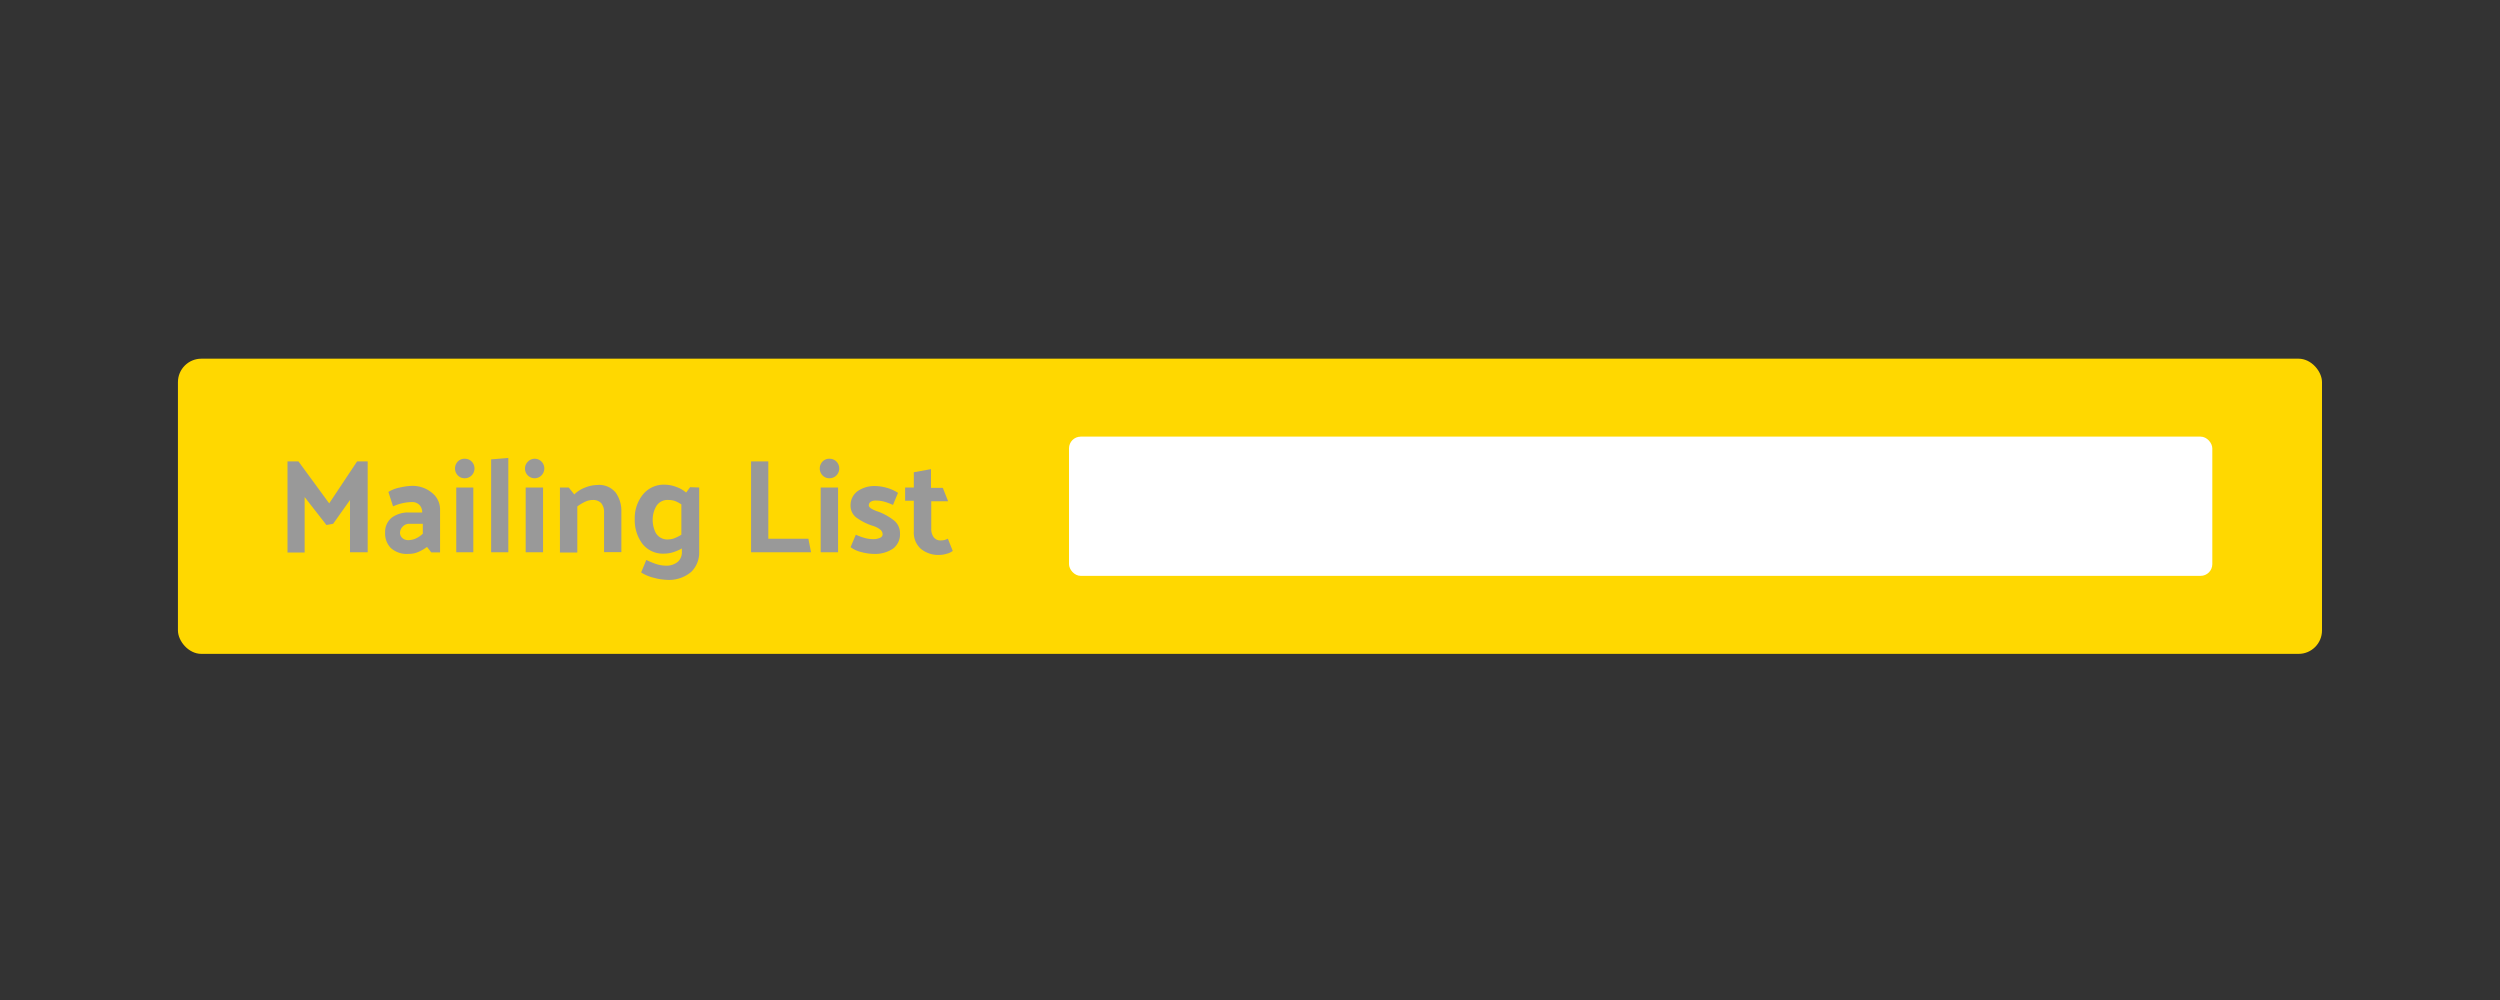
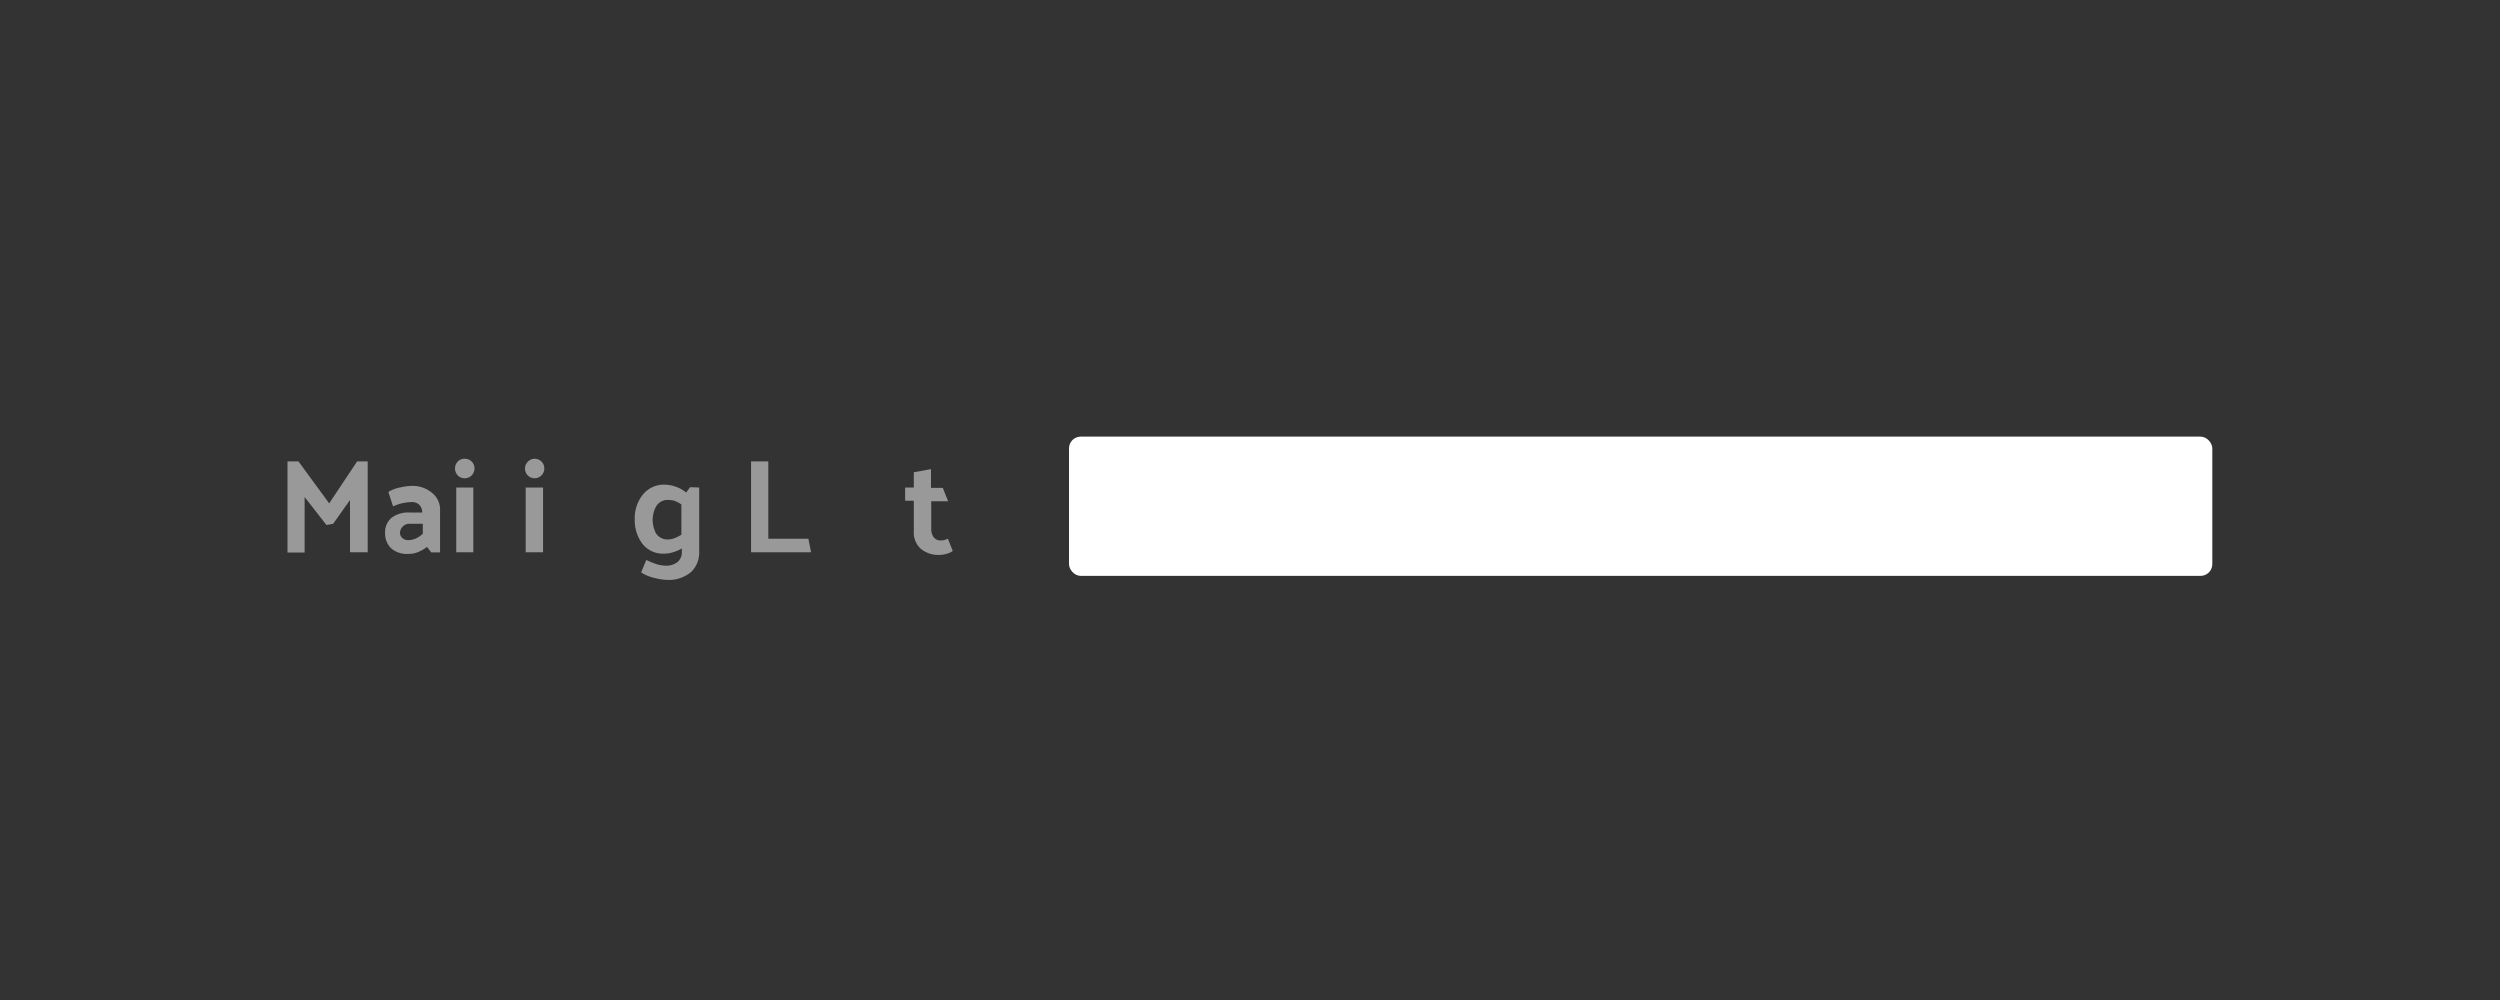
<svg xmlns="http://www.w3.org/2000/svg" id="Layer_1" data-name="Layer 1" viewBox="0 0 400 160">
  <rect x="0" y="0" width="400" height="160" fill="#333333" stroke="none" />
  <defs>
    <style>.cls-1{fill:none;}.cls-2{fill:#ffd800;}.cls-3{fill:#fff;}.cls-4{fill:#999;}.cls-5{clip-path:url(#clip-path);}</style>
    <clipPath id="clip-path">
      <rect class="cls-1" x="-219.11" y="25.31" width="168.41" height="111.38" />
    </clipPath>
  </defs>
  <title>400-200</title>
-   <rect class="cls-2" x="28.47" y="57.39" width="343.05" height="47.23" rx="3.75" ry="3.75" />
  <rect class="cls-3" x="171.04" y="69.86" width="182.93" height="22.28" rx="1.88" ry="1.88" />
  <path class="cls-4" d="M52.23,84l-3.49-4.47v8.87H46V73.82h1.75l4.92,6.72,4.47-6.72h1.69V88.36H56V80L53.3,83.81Z" />
  <path class="cls-4" d="M65.36,88.62a3.8,3.8,0,0,1-2.82-.93,3.28,3.28,0,0,1-.92-2.43,2.94,2.94,0,0,1,1.09-2.46A4.47,4.47,0,0,1,65.55,82h2a1.68,1.68,0,0,0-.46-1.23,1.62,1.62,0,0,0-1.2-.44,7.61,7.61,0,0,0-3,.69l-.75-2.31A5.45,5.45,0,0,1,64,78a9.37,9.37,0,0,1,1.89-.26,4.83,4.83,0,0,1,3.19,1.08,3.39,3.39,0,0,1,1.33,2.74v6.82H69l-.68-.87a6.57,6.57,0,0,1-1.36.79A3.81,3.81,0,0,1,65.36,88.62ZM64,85.26a1.12,1.12,0,0,0,.36.81,1.37,1.37,0,0,0,1,.35,2.91,2.91,0,0,0,1.16-.26,4,4,0,0,0,1.13-.77V83.81h-2.1a1.4,1.4,0,0,0-1.12.45A1.45,1.45,0,0,0,64,85.26Z" />
  <path class="cls-4" d="M74.34,73.4a1.52,1.52,0,0,1,1.12.44,1.58,1.58,0,0,1,0,2.23,1.53,1.53,0,0,1-1.12.45,1.48,1.48,0,0,1-1.09-.45,1.61,1.61,0,0,1,0-2.23A1.47,1.47,0,0,1,74.34,73.4ZM75.73,78V88.36H73V78Z" />
-   <path class="cls-4" d="M81.33,73.27V88.36H78.58V73.5Z" />
  <path class="cls-4" d="M85.5,73.4a1.55,1.55,0,0,1,1.13.44,1.58,1.58,0,0,1,0,2.23,1.55,1.55,0,0,1-1.13.45A1.54,1.54,0,0,1,84,75a1.52,1.52,0,0,1,.45-1.12A1.49,1.49,0,0,1,85.5,73.4ZM86.89,78V88.36H84.11V78Z" />
-   <path class="cls-4" d="M91.88,79.11A4.88,4.88,0,0,1,93.64,78a5.39,5.39,0,0,1,1.89-.4,3.43,3.43,0,0,1,3,1.24,5.08,5.08,0,0,1,.89,3v6.5H96.65V82a2.22,2.22,0,0,0-.47-1.51A1.79,1.79,0,0,0,94.81,80a2.84,2.84,0,0,0-1.25.31,7,7,0,0,0-1.19.72v7.37H89.59V78H91Z" />
  <path class="cls-4" d="M111.87,78V88.34a4.28,4.28,0,0,1-1.27,3.16,5.5,5.5,0,0,1-4,1.27,8.64,8.64,0,0,1-1.93-.31,6.61,6.61,0,0,1-2.09-.87l.83-2a11.89,11.89,0,0,0,1.65.68,5.72,5.72,0,0,0,1.47.24,2.91,2.91,0,0,0,1.91-.61,2.07,2.07,0,0,0,.66-1.62v-.53a6.83,6.83,0,0,1-1.41.61,4.83,4.83,0,0,1-1.39.22A4.17,4.17,0,0,1,102.78,87a6.29,6.29,0,0,1-1.22-3.94,6,6,0,0,1,1.3-3.93,4.3,4.3,0,0,1,3.54-1.58,5.4,5.4,0,0,1,1.73.33,4.92,4.92,0,0,1,1.65.93l.64-.86ZM107,80a2.09,2.09,0,0,0-2,1,4.29,4.29,0,0,0-.57,2.11,4.62,4.62,0,0,0,.51,2.19,2.15,2.15,0,0,0,2.08,1,2.68,2.68,0,0,0,1-.23,6.1,6.1,0,0,0,1-.52V80.71a5,5,0,0,0-1-.54A2.83,2.83,0,0,0,107,80Z" />
  <path class="cls-4" d="M129.77,88.36h-9.6V73.82h2.76V86.2h6.41Z" />
-   <path class="cls-4" d="M132.7,73.4a1.52,1.52,0,0,1,1.12.44,1.58,1.58,0,0,1,0,2.23,1.53,1.53,0,0,1-1.12.45,1.48,1.48,0,0,1-1.09-.45,1.61,1.61,0,0,1,0-2.23A1.47,1.47,0,0,1,132.7,73.4ZM134.09,78V88.36h-2.78V78Z" />
-   <path class="cls-4" d="M142.88,80.79a10.61,10.61,0,0,0-1.39-.52,5,5,0,0,0-1.37-.18,1.44,1.44,0,0,0-.82.2.68.68,0,0,0-.29.57c0,.17.12.33.35.49a5.19,5.19,0,0,0,1.15.51,9.27,9.27,0,0,1,2.41,1.32A2.62,2.62,0,0,1,144,85.37a2.85,2.85,0,0,1-1.1,2.4,5.14,5.14,0,0,1-3.21.85,7.67,7.67,0,0,1-1.77-.26,4.81,4.81,0,0,1-1.83-.81l.84-2a9.41,9.41,0,0,0,1.44.53,5.1,5.1,0,0,0,1.27.18,2.48,2.48,0,0,0,1.18-.22.61.61,0,0,0,.4-.55,1,1,0,0,0-.4-.77,3.71,3.71,0,0,0-1.28-.62,9.06,9.06,0,0,1-2.35-1.17,2.35,2.35,0,0,1-1.1-2,2.79,2.79,0,0,1,1.09-2.32,4.72,4.72,0,0,1,2.95-.84,7.05,7.05,0,0,1,1.71.27,6,6,0,0,1,1.84.82Z" />
  <path class="cls-4" d="M152.44,88.15a2.66,2.66,0,0,1-1,.46,4.18,4.18,0,0,1-1.13.18,4.39,4.39,0,0,1-3-1,3.48,3.48,0,0,1-1.1-2.77v-4.9h-1.39V78h1.39V75.56l2.75-.5v3h1.89l.85,2.14H149v4.41a2.19,2.19,0,0,0,.39,1.34,1.33,1.33,0,0,0,1.13.52,2.67,2.67,0,0,0,.56-.06,3.24,3.24,0,0,0,.58-.22Z" />
  <g class="cls-5">
    <rect class="cls-3" x="-31.24" y="58.87" width="13.54" height="186.86" transform="translate(-114.86 27.3) rotate(-45)" />
  </g>
</svg>